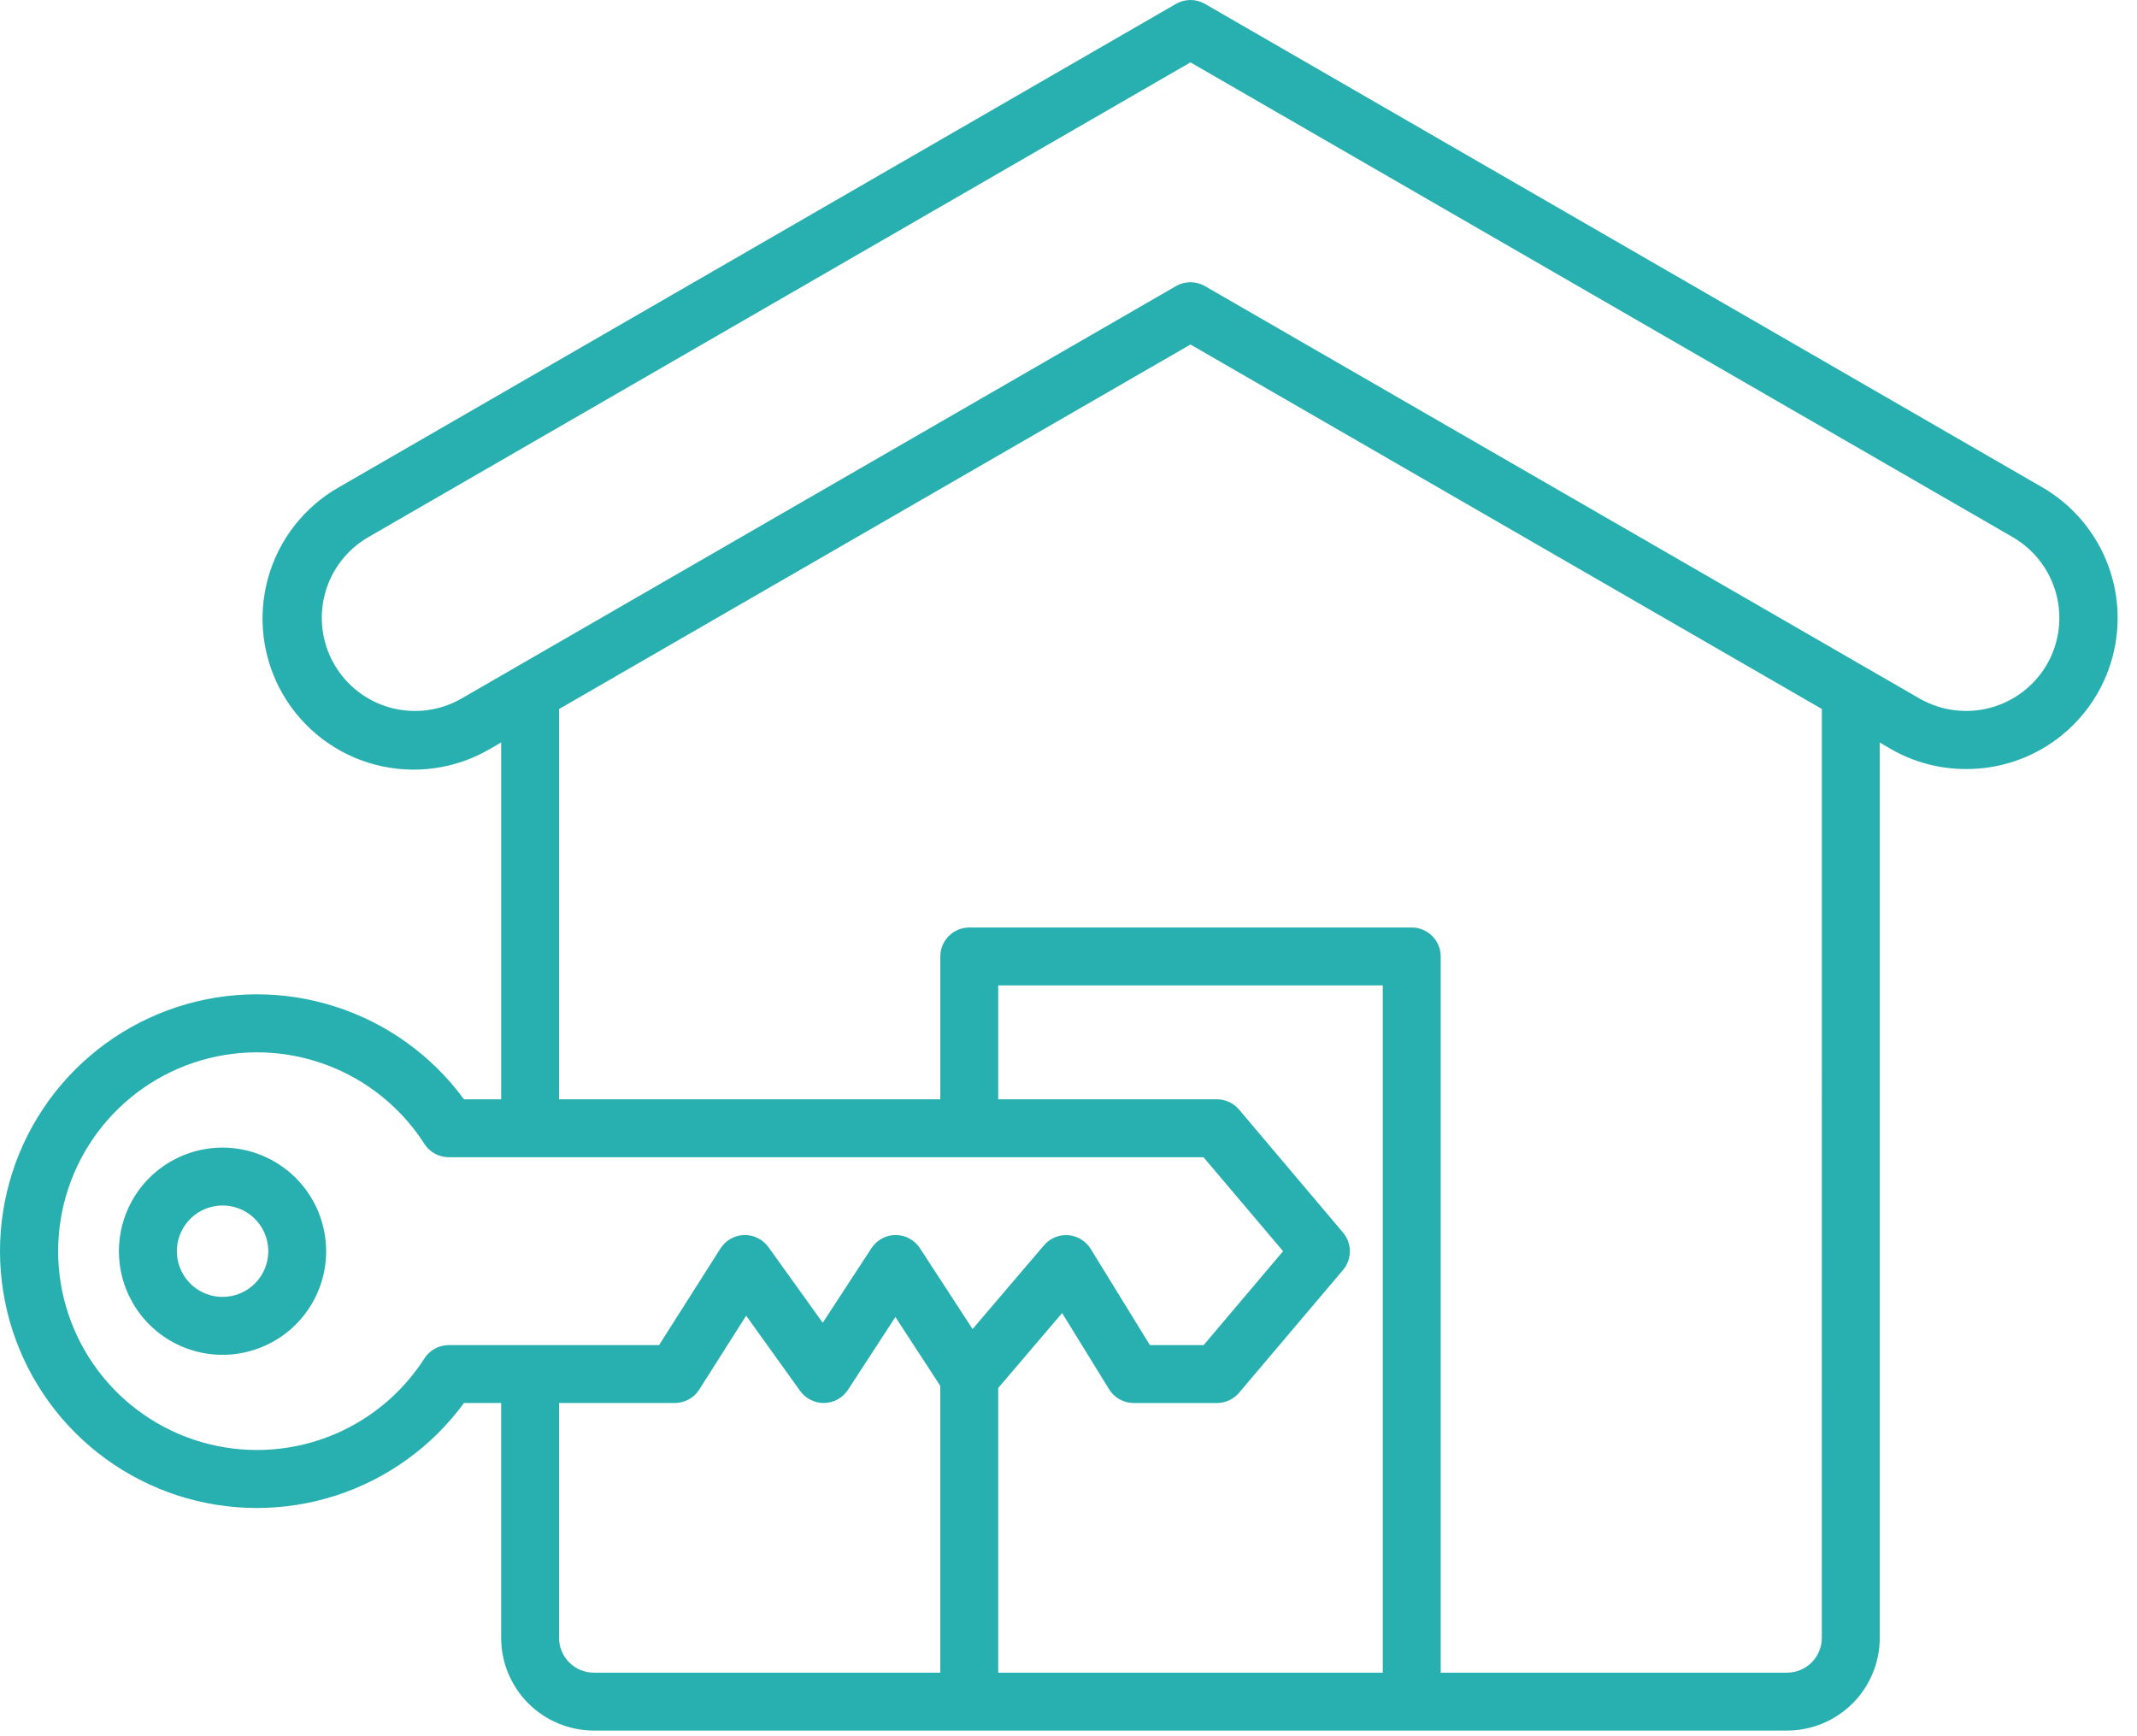
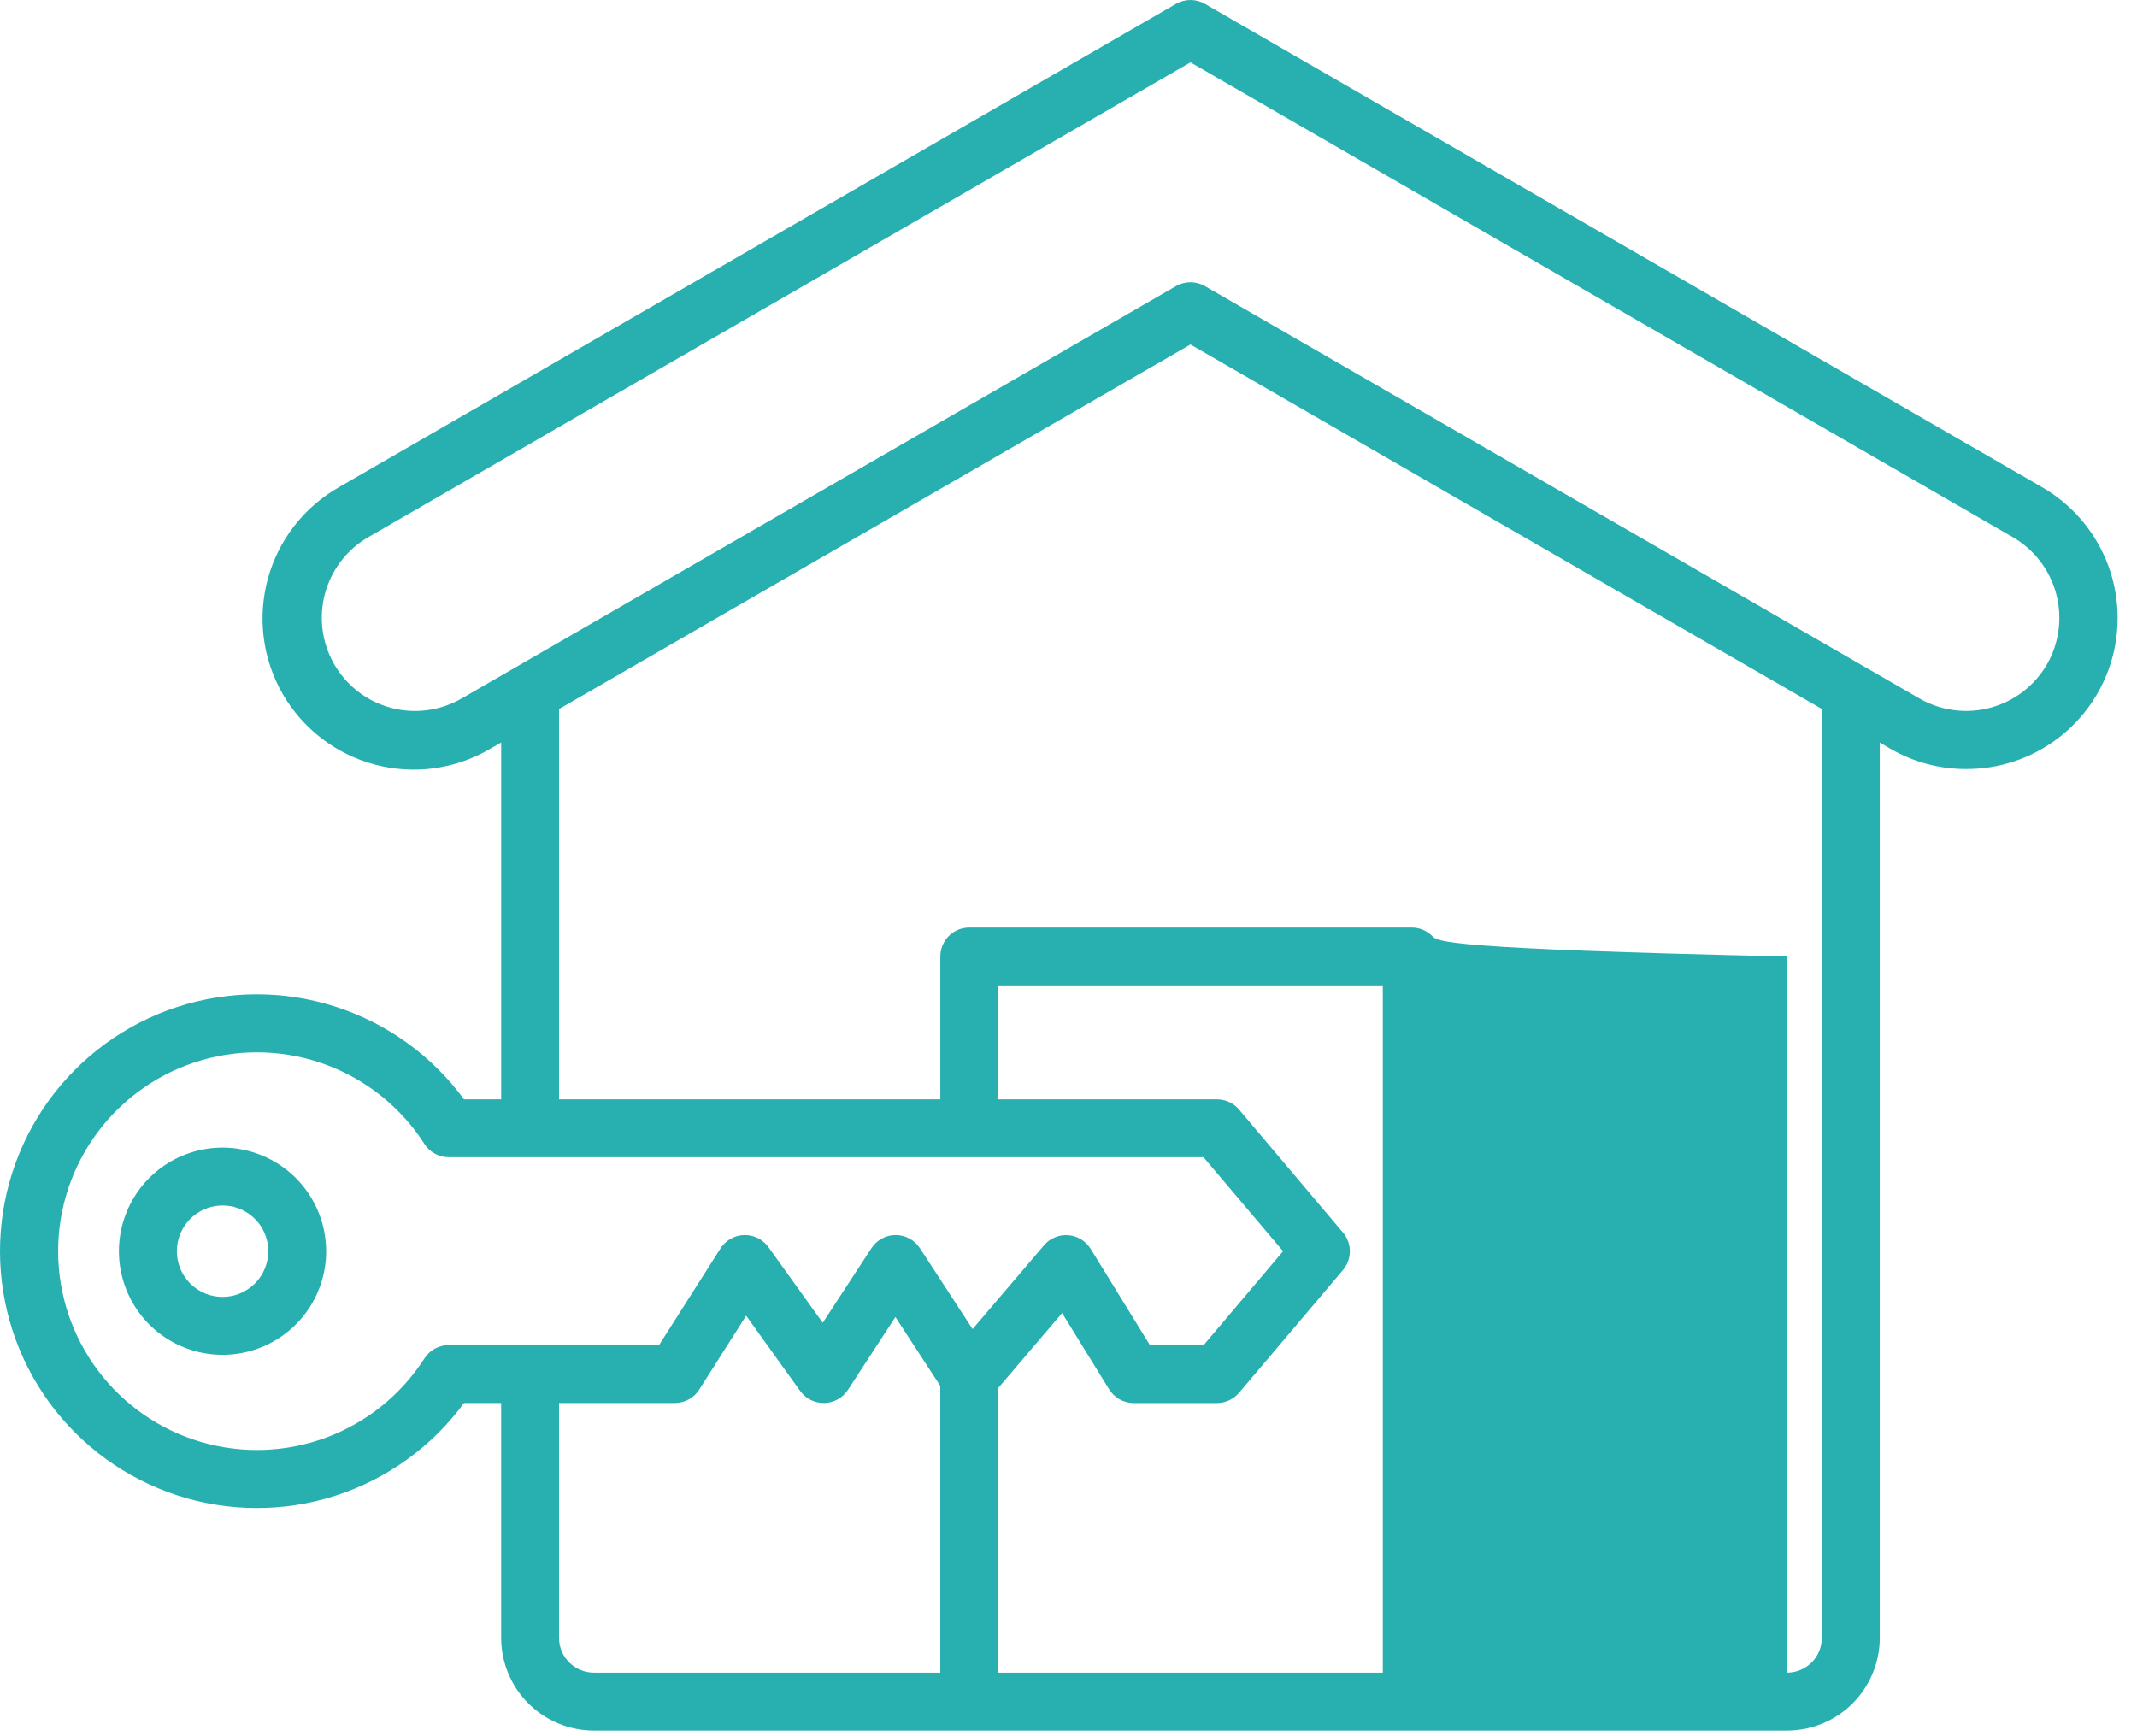
<svg xmlns="http://www.w3.org/2000/svg" width="96" height="78" viewBox="0 0 96 78" fill="none">
-   <path d="M91.718 21.877L54.129 0.174C53.931 0.06 53.707 0 53.479 0C53.251 0 53.026 0.06 52.829 0.174L15.246 21.877C14.465 22.317 13.779 22.908 13.227 23.616C12.676 24.323 12.27 25.133 12.034 25.998C11.797 26.864 11.735 27.767 11.849 28.657C11.964 29.547 12.254 30.405 12.702 31.182C13.151 31.959 13.749 32.639 14.462 33.183C15.175 33.728 15.988 34.125 16.856 34.353C17.724 34.581 18.628 34.635 19.516 34.512C20.405 34.388 21.26 34.09 22.032 33.634L22.514 33.356V49.387H20.844C19.406 47.425 17.385 45.968 15.069 45.224C12.753 44.479 10.261 44.486 7.95 45.242C5.638 45.999 3.624 47.467 2.196 49.436C0.769 51.406 0 53.776 0 56.209C0 58.641 0.769 61.011 2.196 62.981C3.624 64.95 5.638 66.418 7.95 67.175C10.261 67.931 12.753 67.938 15.069 67.194C17.385 66.449 19.406 64.992 20.844 63.03H22.513V73.581C22.514 74.686 22.953 75.744 23.734 76.525C24.515 77.306 25.574 77.745 26.678 77.746H80.284C81.388 77.744 82.445 77.305 83.225 76.524C84.005 75.743 84.444 74.685 84.444 73.581V33.357L84.93 33.642C85.957 34.237 87.123 34.55 88.31 34.549C89.809 34.557 91.268 34.069 92.459 33.16C93.651 32.251 94.508 30.974 94.897 29.527C95.286 28.079 95.186 26.544 94.61 25.16C94.035 23.777 93.018 22.622 91.718 21.877ZM20.16 60.429C19.943 60.429 19.729 60.484 19.537 60.588C19.346 60.693 19.184 60.843 19.067 61.026C18.025 62.653 16.485 63.898 14.676 64.575C12.868 65.252 10.888 65.324 9.035 64.782C7.181 64.239 5.554 63.111 4.396 61.565C3.238 60.019 2.612 58.14 2.612 56.209C2.612 54.278 3.238 52.399 4.396 50.853C5.554 49.308 7.181 48.179 9.035 47.636C10.888 47.094 12.868 47.166 14.676 47.844C16.485 48.521 18.025 49.766 19.067 51.392C19.185 51.575 19.346 51.725 19.538 51.83C19.729 51.934 19.943 51.988 20.16 51.988H54.065L57.64 56.211L54.071 60.429H51.657L48.994 56.102C48.886 55.929 48.739 55.783 48.564 55.677C48.39 55.571 48.192 55.507 47.989 55.491C47.785 55.476 47.58 55.508 47.391 55.587C47.202 55.665 47.035 55.786 46.902 55.942L43.692 59.708L41.325 56.075C41.208 55.894 41.046 55.745 40.856 55.642C40.666 55.538 40.453 55.484 40.237 55.484C40.02 55.484 39.807 55.538 39.617 55.642C39.427 55.745 39.266 55.894 39.148 56.075L36.96 59.426L34.52 56.026C34.395 55.854 34.231 55.714 34.04 55.62C33.849 55.525 33.638 55.479 33.426 55.485C33.213 55.491 33.005 55.549 32.82 55.654C32.635 55.76 32.479 55.909 32.365 56.088L29.607 60.429H20.16ZM62.119 75.145H44.843V62.356L47.713 58.989L49.823 62.413C49.94 62.602 50.103 62.758 50.296 62.866C50.49 62.974 50.708 63.031 50.93 63.031H54.669C54.858 63.031 55.045 62.989 55.216 62.91C55.388 62.831 55.54 62.715 55.662 62.571L60.332 57.055C60.53 56.82 60.639 56.522 60.639 56.214C60.639 55.907 60.53 55.609 60.332 55.374L55.662 49.848C55.54 49.704 55.388 49.588 55.216 49.508C55.045 49.429 54.858 49.387 54.669 49.387H44.843V44.27H62.119V75.145ZM25.114 73.581V63.03H30.315C30.534 63.03 30.75 62.975 30.942 62.869C31.134 62.764 31.296 62.611 31.413 62.426L33.519 59.108L35.945 62.488C36.069 62.66 36.232 62.798 36.422 62.893C36.611 62.987 36.82 63.034 37.031 63.029C37.243 63.024 37.45 62.968 37.635 62.865C37.819 62.763 37.976 62.617 38.092 62.44L40.224 59.167L42.241 62.263V75.145H26.679C26.474 75.145 26.27 75.105 26.08 75.026C25.89 74.948 25.718 74.832 25.573 74.687C25.427 74.542 25.312 74.37 25.233 74.18C25.154 73.99 25.114 73.787 25.114 73.581ZM81.841 73.581C81.841 73.995 81.677 74.392 81.385 74.686C81.093 74.979 80.696 75.144 80.282 75.145H64.72V42.969C64.72 42.624 64.583 42.294 64.339 42.05C64.095 41.806 63.765 41.669 63.42 41.669H43.542C43.198 41.669 42.867 41.806 42.623 42.05C42.379 42.294 42.242 42.624 42.242 42.969V49.387H25.114V31.854L53.479 15.477L81.843 31.851L81.841 73.581ZM91.954 29.849C91.396 30.809 90.481 31.51 89.409 31.797C88.336 32.084 87.194 31.934 86.231 31.381L54.129 12.853C53.931 12.739 53.707 12.679 53.479 12.679C53.251 12.679 53.026 12.739 52.829 12.853L23.212 29.95C23.19 29.962 23.168 29.975 23.147 29.988L20.734 31.381C20.258 31.655 19.732 31.834 19.187 31.905C18.642 31.977 18.088 31.941 17.558 31.798C17.027 31.656 16.529 31.41 16.093 31.076C15.657 30.741 15.291 30.323 15.016 29.847C14.741 29.371 14.563 28.846 14.491 28.301C14.42 27.756 14.456 27.202 14.598 26.671C14.886 25.599 15.588 24.684 16.549 24.13L53.479 2.802L90.418 24.131C91.379 24.687 92.08 25.601 92.368 26.673C92.656 27.745 92.507 28.887 91.954 29.849ZM9.999 51.556C9.079 51.556 8.179 51.829 7.413 52.34C6.647 52.851 6.05 53.578 5.698 54.428C5.345 55.279 5.253 56.215 5.432 57.118C5.611 58.021 6.055 58.85 6.705 59.502C7.356 60.153 8.186 60.596 9.089 60.776C9.992 60.956 10.928 60.864 11.778 60.511C12.629 60.159 13.356 59.562 13.867 58.797C14.379 58.032 14.652 57.132 14.652 56.211C14.65 54.977 14.16 53.795 13.288 52.922C12.415 52.05 11.233 51.558 9.999 51.556ZM9.999 58.264C9.593 58.264 9.196 58.144 8.858 57.918C8.521 57.693 8.258 57.372 8.102 56.997C7.947 56.621 7.906 56.209 7.985 55.81C8.065 55.412 8.26 55.046 8.547 54.759C8.834 54.472 9.2 54.276 9.599 54.197C9.997 54.118 10.41 54.158 10.785 54.314C11.16 54.469 11.481 54.733 11.707 55.07C11.932 55.408 12.053 55.805 12.053 56.211C12.052 56.755 11.836 57.277 11.451 57.662C11.066 58.047 10.544 58.264 9.999 58.264Z" fill="#28AFB0" />
+   <path d="M91.718 21.877L54.129 0.174C53.931 0.06 53.707 0 53.479 0C53.251 0 53.026 0.06 52.829 0.174L15.246 21.877C14.465 22.317 13.779 22.908 13.227 23.616C12.676 24.323 12.27 25.133 12.034 25.998C11.797 26.864 11.735 27.767 11.849 28.657C11.964 29.547 12.254 30.405 12.702 31.182C13.151 31.959 13.749 32.639 14.462 33.183C15.175 33.728 15.988 34.125 16.856 34.353C17.724 34.581 18.628 34.635 19.516 34.512C20.405 34.388 21.26 34.09 22.032 33.634L22.514 33.356V49.387H20.844C19.406 47.425 17.385 45.968 15.069 45.224C12.753 44.479 10.261 44.486 7.95 45.242C5.638 45.999 3.624 47.467 2.196 49.436C0.769 51.406 0 53.776 0 56.209C0 58.641 0.769 61.011 2.196 62.981C3.624 64.95 5.638 66.418 7.95 67.175C10.261 67.931 12.753 67.938 15.069 67.194C17.385 66.449 19.406 64.992 20.844 63.03H22.513V73.581C22.514 74.686 22.953 75.744 23.734 76.525C24.515 77.306 25.574 77.745 26.678 77.746H80.284C81.388 77.744 82.445 77.305 83.225 76.524C84.005 75.743 84.444 74.685 84.444 73.581V33.357L84.93 33.642C85.957 34.237 87.123 34.55 88.31 34.549C89.809 34.557 91.268 34.069 92.459 33.16C93.651 32.251 94.508 30.974 94.897 29.527C95.286 28.079 95.186 26.544 94.61 25.16C94.035 23.777 93.018 22.622 91.718 21.877ZM20.16 60.429C19.943 60.429 19.729 60.484 19.537 60.588C19.346 60.693 19.184 60.843 19.067 61.026C18.025 62.653 16.485 63.898 14.676 64.575C12.868 65.252 10.888 65.324 9.035 64.782C7.181 64.239 5.554 63.111 4.396 61.565C3.238 60.019 2.612 58.14 2.612 56.209C2.612 54.278 3.238 52.399 4.396 50.853C5.554 49.308 7.181 48.179 9.035 47.636C10.888 47.094 12.868 47.166 14.676 47.844C16.485 48.521 18.025 49.766 19.067 51.392C19.185 51.575 19.346 51.725 19.538 51.83C19.729 51.934 19.943 51.988 20.16 51.988H54.065L57.64 56.211L54.071 60.429H51.657L48.994 56.102C48.886 55.929 48.739 55.783 48.564 55.677C48.39 55.571 48.192 55.507 47.989 55.491C47.785 55.476 47.58 55.508 47.391 55.587C47.202 55.665 47.035 55.786 46.902 55.942L43.692 59.708L41.325 56.075C41.208 55.894 41.046 55.745 40.856 55.642C40.666 55.538 40.453 55.484 40.237 55.484C40.02 55.484 39.807 55.538 39.617 55.642C39.427 55.745 39.266 55.894 39.148 56.075L36.96 59.426L34.52 56.026C34.395 55.854 34.231 55.714 34.04 55.62C33.849 55.525 33.638 55.479 33.426 55.485C33.213 55.491 33.005 55.549 32.82 55.654C32.635 55.76 32.479 55.909 32.365 56.088L29.607 60.429H20.16ZM62.119 75.145H44.843V62.356L47.713 58.989L49.823 62.413C49.94 62.602 50.103 62.758 50.296 62.866C50.49 62.974 50.708 63.031 50.93 63.031H54.669C54.858 63.031 55.045 62.989 55.216 62.91C55.388 62.831 55.54 62.715 55.662 62.571L60.332 57.055C60.53 56.82 60.639 56.522 60.639 56.214C60.639 55.907 60.53 55.609 60.332 55.374L55.662 49.848C55.54 49.704 55.388 49.588 55.216 49.508C55.045 49.429 54.858 49.387 54.669 49.387H44.843V44.27H62.119V75.145ZM25.114 73.581V63.03H30.315C30.534 63.03 30.75 62.975 30.942 62.869C31.134 62.764 31.296 62.611 31.413 62.426L33.519 59.108L35.945 62.488C36.069 62.66 36.232 62.798 36.422 62.893C36.611 62.987 36.82 63.034 37.031 63.029C37.243 63.024 37.45 62.968 37.635 62.865C37.819 62.763 37.976 62.617 38.092 62.44L40.224 59.167L42.241 62.263V75.145H26.679C26.474 75.145 26.27 75.105 26.08 75.026C25.89 74.948 25.718 74.832 25.573 74.687C25.427 74.542 25.312 74.37 25.233 74.18C25.154 73.99 25.114 73.787 25.114 73.581ZM81.841 73.581C81.841 73.995 81.677 74.392 81.385 74.686C81.093 74.979 80.696 75.144 80.282 75.145V42.969C64.72 42.624 64.583 42.294 64.339 42.05C64.095 41.806 63.765 41.669 63.42 41.669H43.542C43.198 41.669 42.867 41.806 42.623 42.05C42.379 42.294 42.242 42.624 42.242 42.969V49.387H25.114V31.854L53.479 15.477L81.843 31.851L81.841 73.581ZM91.954 29.849C91.396 30.809 90.481 31.51 89.409 31.797C88.336 32.084 87.194 31.934 86.231 31.381L54.129 12.853C53.931 12.739 53.707 12.679 53.479 12.679C53.251 12.679 53.026 12.739 52.829 12.853L23.212 29.95C23.19 29.962 23.168 29.975 23.147 29.988L20.734 31.381C20.258 31.655 19.732 31.834 19.187 31.905C18.642 31.977 18.088 31.941 17.558 31.798C17.027 31.656 16.529 31.41 16.093 31.076C15.657 30.741 15.291 30.323 15.016 29.847C14.741 29.371 14.563 28.846 14.491 28.301C14.42 27.756 14.456 27.202 14.598 26.671C14.886 25.599 15.588 24.684 16.549 24.13L53.479 2.802L90.418 24.131C91.379 24.687 92.08 25.601 92.368 26.673C92.656 27.745 92.507 28.887 91.954 29.849ZM9.999 51.556C9.079 51.556 8.179 51.829 7.413 52.34C6.647 52.851 6.05 53.578 5.698 54.428C5.345 55.279 5.253 56.215 5.432 57.118C5.611 58.021 6.055 58.85 6.705 59.502C7.356 60.153 8.186 60.596 9.089 60.776C9.992 60.956 10.928 60.864 11.778 60.511C12.629 60.159 13.356 59.562 13.867 58.797C14.379 58.032 14.652 57.132 14.652 56.211C14.65 54.977 14.16 53.795 13.288 52.922C12.415 52.05 11.233 51.558 9.999 51.556ZM9.999 58.264C9.593 58.264 9.196 58.144 8.858 57.918C8.521 57.693 8.258 57.372 8.102 56.997C7.947 56.621 7.906 56.209 7.985 55.81C8.065 55.412 8.26 55.046 8.547 54.759C8.834 54.472 9.2 54.276 9.599 54.197C9.997 54.118 10.41 54.158 10.785 54.314C11.16 54.469 11.481 54.733 11.707 55.07C11.932 55.408 12.053 55.805 12.053 56.211C12.052 56.755 11.836 57.277 11.451 57.662C11.066 58.047 10.544 58.264 9.999 58.264Z" fill="#28AFB0" />
</svg>